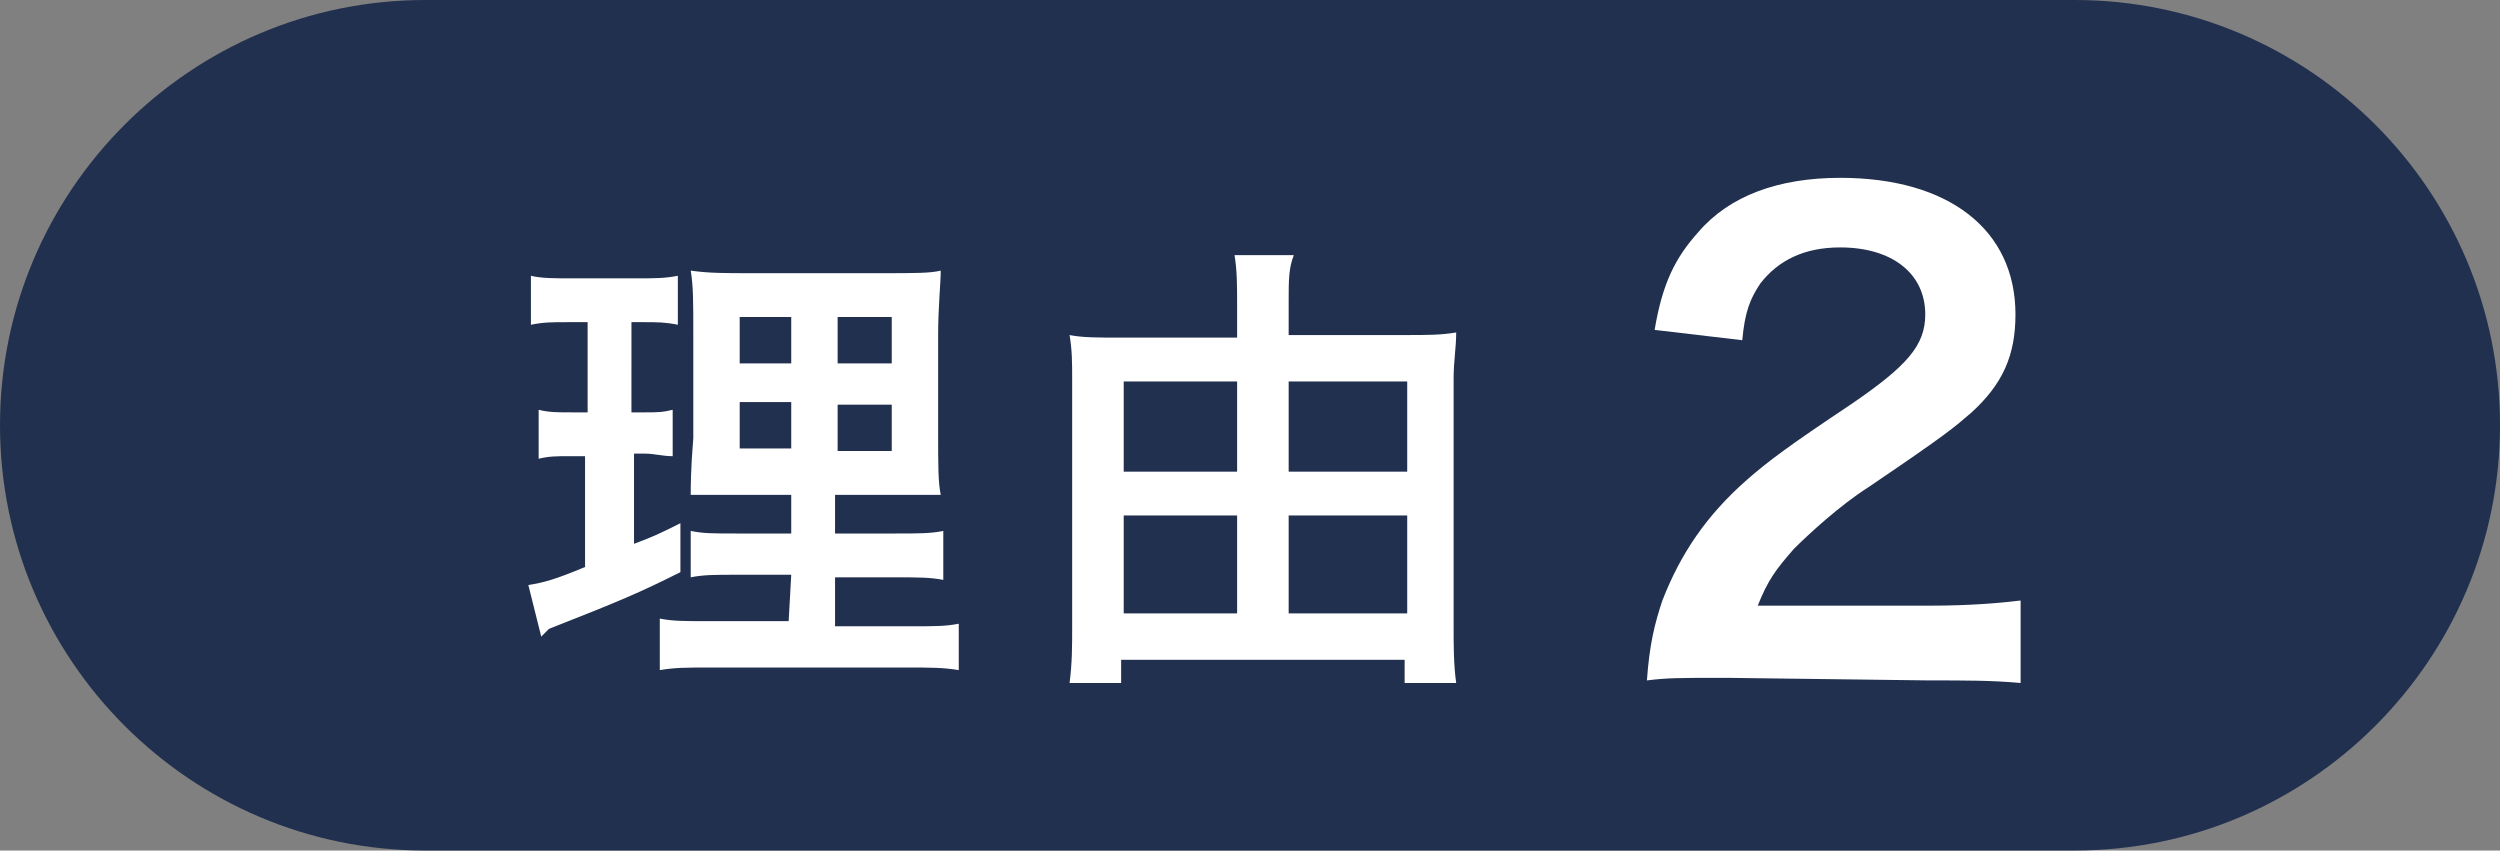
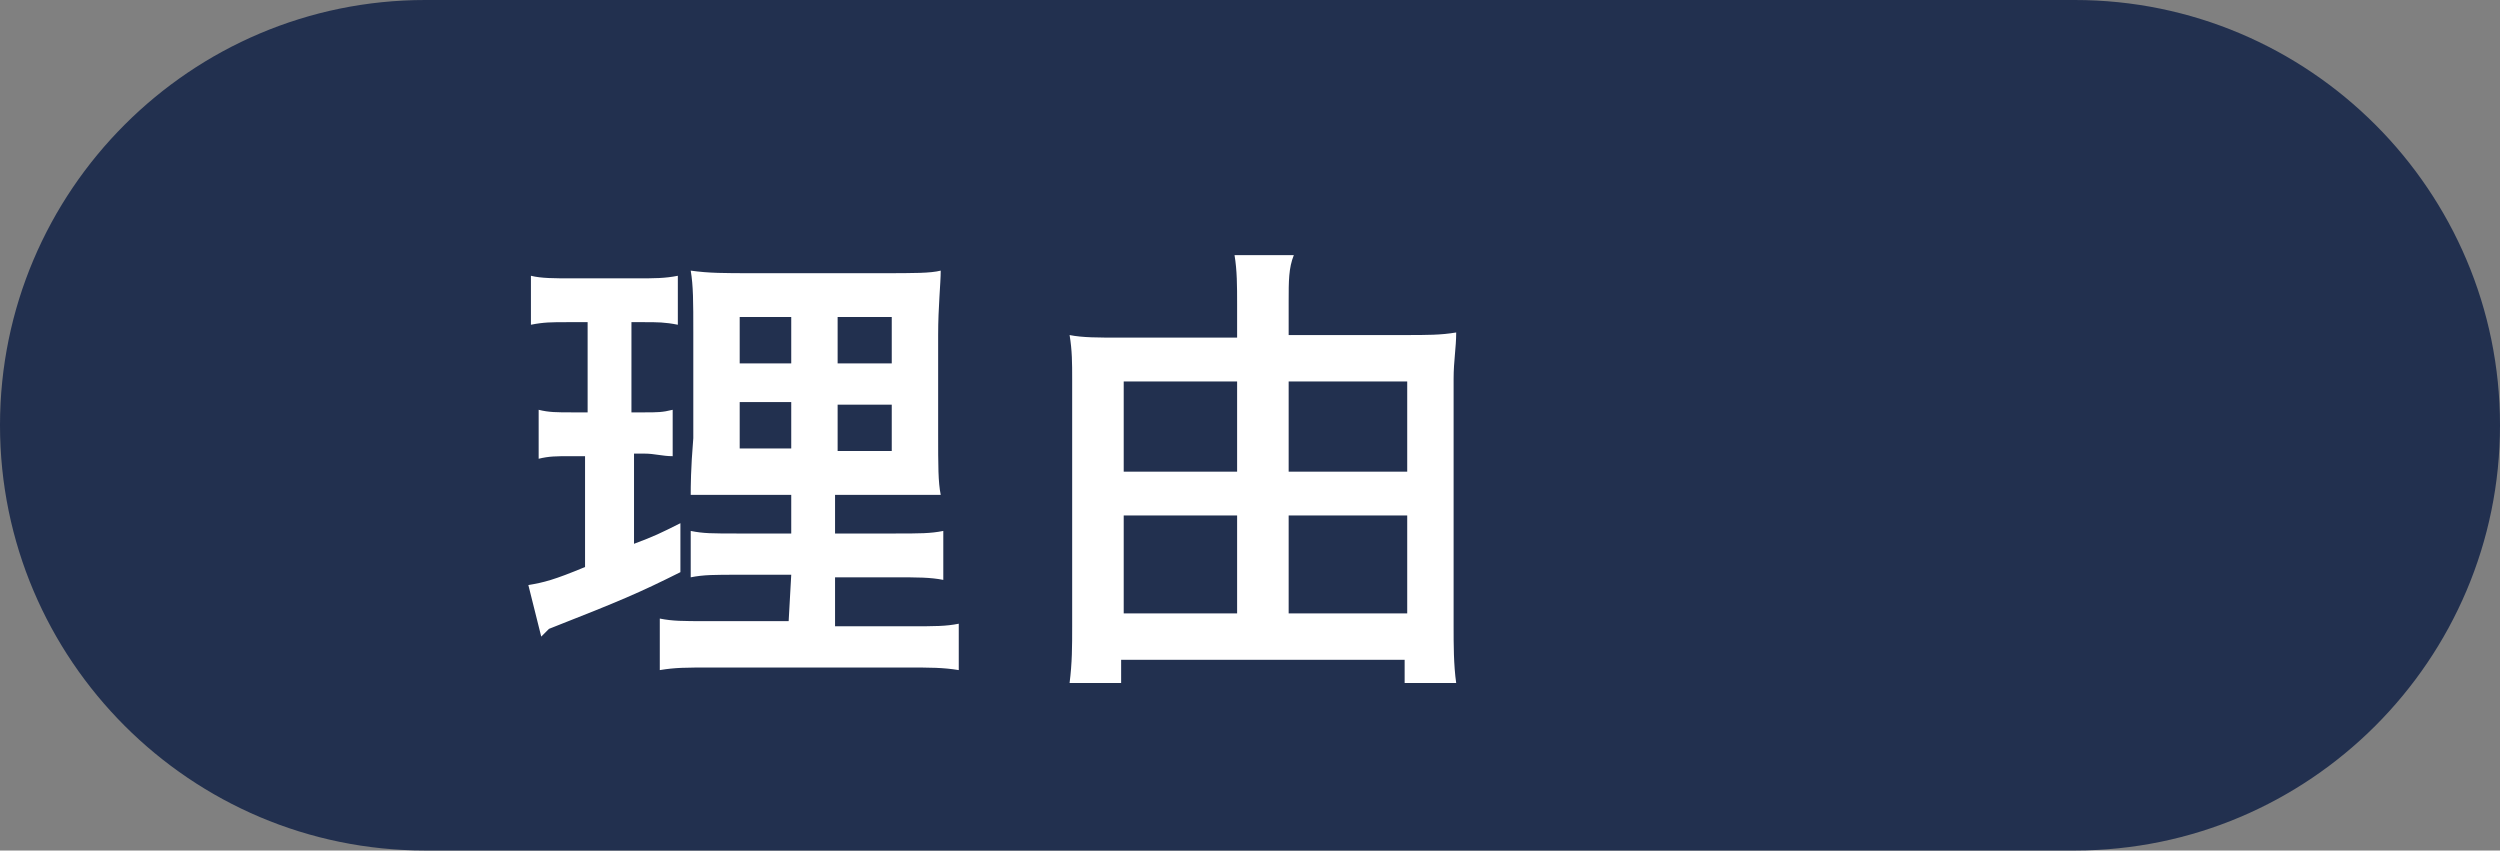
<svg xmlns="http://www.w3.org/2000/svg" version="1.1" id="_レイヤー_2" x="0px" y="0px" viewBox="0 0 97 33" style="enable-background:new 0 0 97 33;" xml:space="preserve">
  <rect x="0" y="0" width="97" height="33" fill="#808080" stroke="none" />
  <style type="text/css">
	.st0{fill:#22304f;}
	.st1{fill:#FFFFFF;}
</style>
  <path class="st0" d="M16.5,0h64C89.6,0,97,7.4,97,16.5l0,0C97,25.6,89.6,33,80.5,33h-64C7.4,33,0,25.6,0,16.5l0,0  C0,7.4,7.4,0,16.5,0z" />
  <g>
    <path class="st1" d="M22,12.5c-0.6,0-0.9,0-1.4,0.1v-1.9c0.4,0.1,0.9,0.1,1.6,0.1h2.5c0.7,0,1.1,0,1.6-0.1v1.9   c-0.5-0.1-0.8-0.1-1.3-0.1h-0.5V16H25c0.5,0,0.7,0,1.1-0.1v1.8c-0.4,0-0.7-0.1-1.1-0.1h-0.4v3.5c0.8-0.3,1-0.4,1.8-0.8l0,1.9   c-1.6,0.8-2.3,1.1-5.1,2.2L21,24.7l-0.5-2c0.6-0.1,1-0.2,2.2-0.7v-4.3h-0.6c-0.5,0-0.8,0-1.2,0.1v-1.9c0.4,0.1,0.7,0.1,1.3,0.1h0.6   v-3.5C22.7,12.5,22,12.5,22,12.5z M30.7,22.3h-2c-1,0-1.4,0-1.9,0.1v-1.8c0.5,0.1,0.8,0.1,1.9,0.1h2v-1.5H29c-1.2,0-1.6,0-2.2,0   c0-0.3,0-1,0.1-2.2v-4.1c0-1.2,0-1.8-0.1-2.4c0.7,0.1,1.3,0.1,2.4,0.1h5c1.3,0,1.9,0,2.3-0.1c0,0.5-0.1,1.4-0.1,2.5v3.8   c0,1.3,0,1.9,0.1,2.4c-0.6,0-0.9,0-2,0h-2.1v1.5h2.3c1,0,1.4,0,1.9-0.1v1.9c-0.5-0.1-1-0.1-1.9-0.1h-2.3v1.9h2.9c1,0,1.4,0,1.9-0.1   V26c-0.6-0.1-1.1-0.1-2-0.1h-7.6c-1,0-1.4,0-2,0.1V24c0.5,0.1,0.9,0.1,1.8,0.1h3.2L30.7,22.3L30.7,22.3z M28.7,12.3v1.8h2v-1.8   H28.7z M28.7,15.6v1.8h2v-1.8H28.7z M32.5,14.1h2.1v-1.8h-2.1V14.1z M32.5,17.5h2.1v-1.8h-2.1V17.5z" />
    <path class="st1" d="M54.5,13c0.9,0,1.4,0,2-0.1c0,0.6-0.1,1.1-0.1,1.8v9.6c0,0.7,0,1.5,0.1,2.2h-2v-0.9h-11v0.9h-2   c0.1-0.8,0.1-1.4,0.1-2.2v-9.6c0-0.6,0-1.1-0.1-1.7c0.5,0.1,1.1,0.1,2,0.1H48v-1.3c0-0.7,0-1.3-0.1-1.9h2.3   C50,10.4,50,10.9,50,11.7V13L54.5,13L54.5,13z M43.6,14.8v3.5H48v-3.5C48,14.8,43.6,14.8,43.6,14.8z M43.6,20v3.8H48V20H43.6z    M54.6,18.3v-3.5H50v3.5H54.6z M54.6,23.8V20H50v3.8H54.6z" />
  </g>
-   <path class="st1" d="M67,26.3c-1.9,0-2.3,0-3.1,0.1c0.1-1.4,0.3-2.2,0.6-3.1c0.7-1.8,1.7-3.3,3.3-4.7c0.8-0.7,1.6-1.3,4-2.9  c2.2-1.5,2.9-2.3,2.9-3.5c0-1.6-1.3-2.6-3.3-2.6c-1.4,0-2.4,0.5-3.1,1.4c-0.4,0.6-0.6,1.1-0.7,2.2l-3.4-0.4c0.3-1.8,0.8-2.8,1.7-3.8  c1.2-1.4,3.1-2.1,5.5-2.1c4.2,0,6.8,2,6.8,5.3c0,1.6-0.5,2.7-1.7,3.8c-0.7,0.6-0.9,0.8-4,2.9c-1.1,0.7-2.3,1.8-2.9,2.4  c-0.7,0.8-1,1.2-1.4,2.2h6.7c1.5,0,2.7-0.1,3.5-0.2v3.2c-1.1-0.1-2.1-0.1-3.6-0.1L67,26.3L67,26.3z" />
</svg>